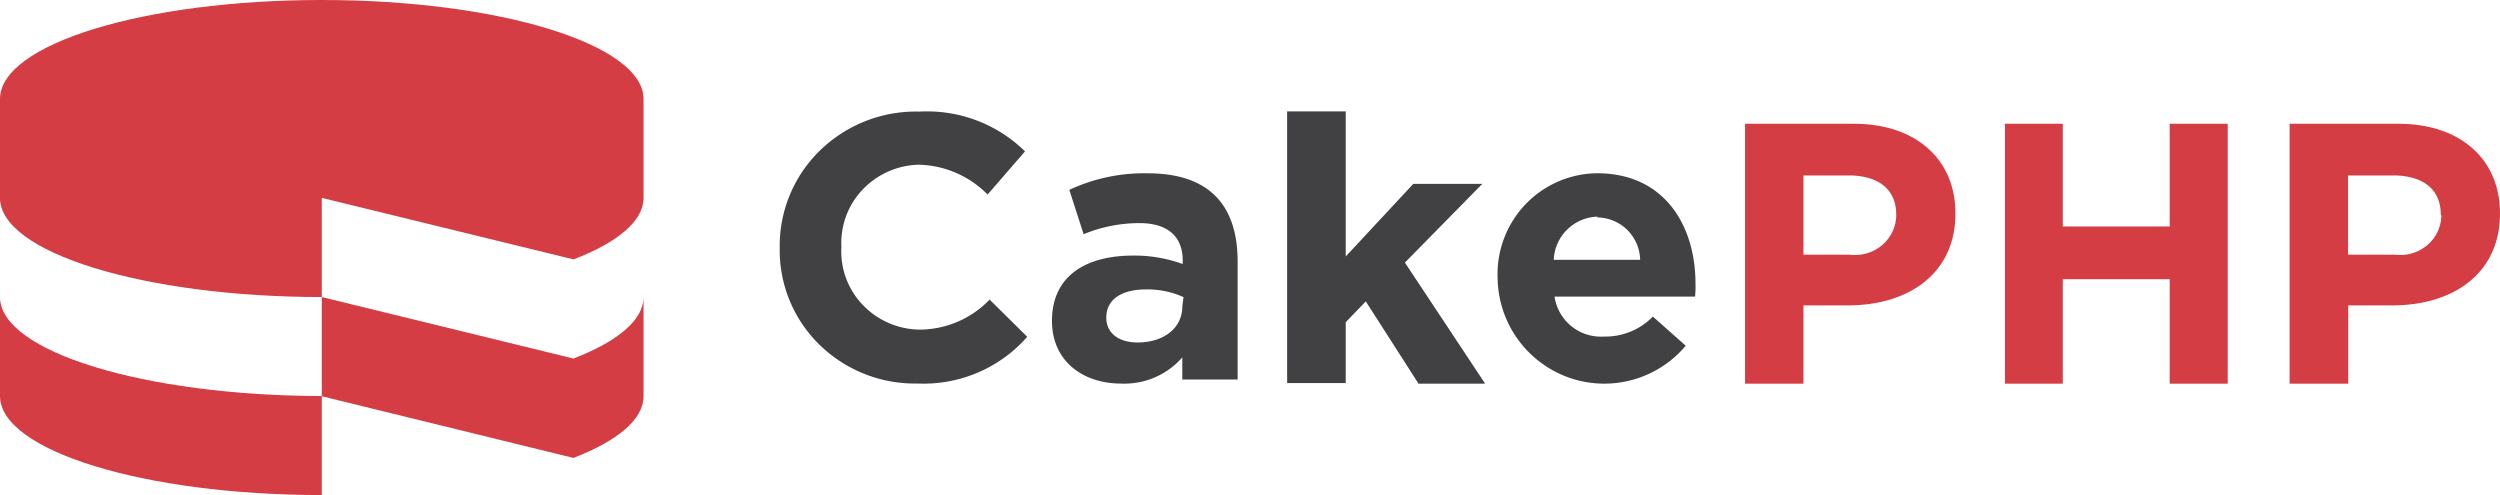
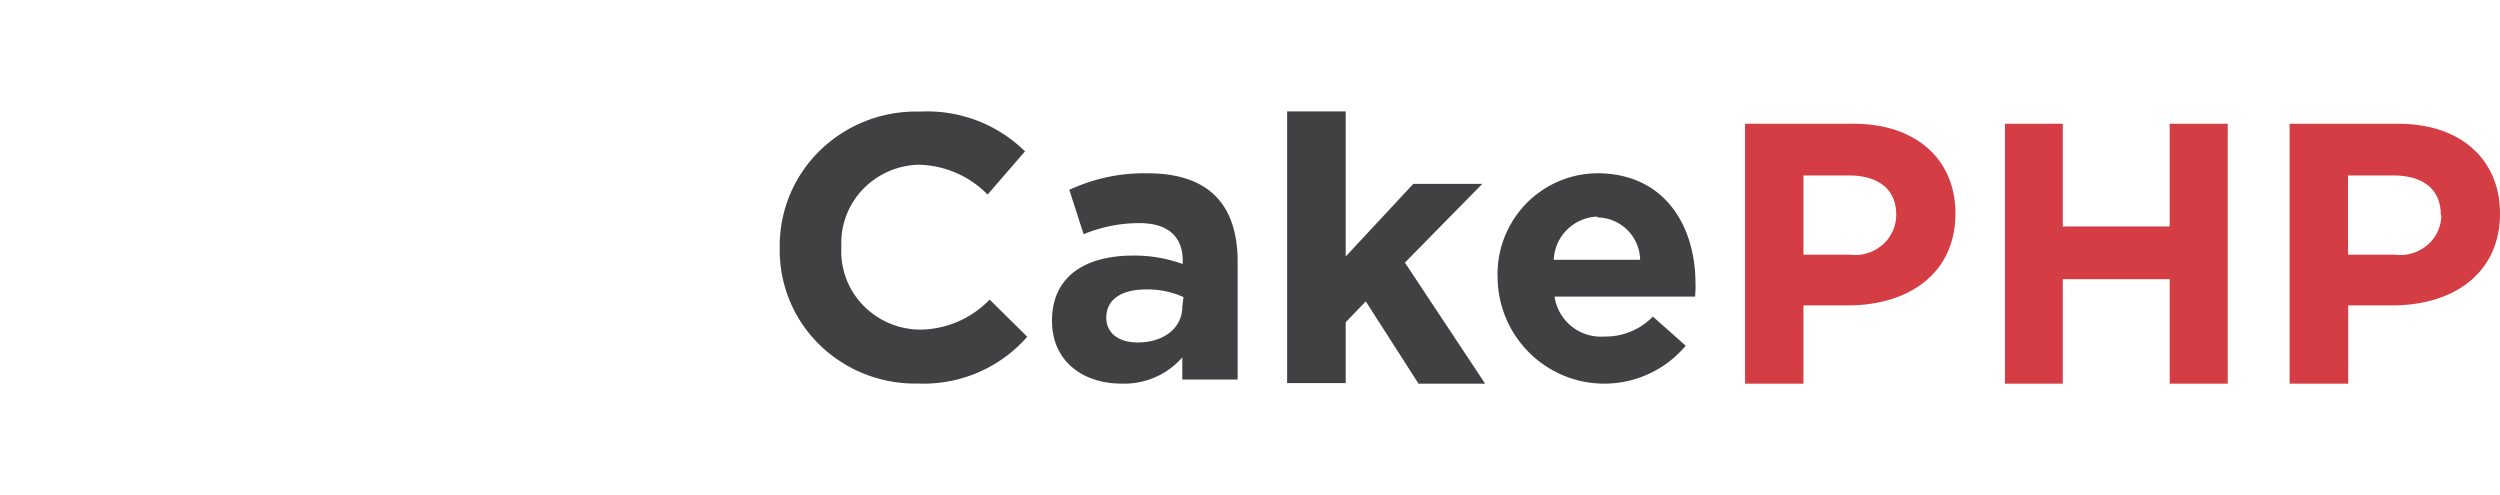
<svg xmlns="http://www.w3.org/2000/svg" width="202" height="40">
  <g fill="none">
-     <path d="M26.049 16l20.296 4.96C49.871 19.6 52 17.872 52 16V8c0-4.4-11.619-8-26-8S0 3.568 0 8v8c0 4.4 11.619 8 26 8v-8h.049zm20.285 12.97L26 24v8.015L46.334 37C49.867 35.637 52 33.906 52 32.015V24c0 1.875-2.133 3.607-5.666 4.97zM0 24v8c0 4.4 11.619 8 26 8v-8c-14.381-.032-26-3.6-26-8z" fill="#D43D44" />
    <path d="M74.112 30.989a11.025 11.025 0 01-7.922-3.16 10.662 10.662 0 01-3.188-7.802 10.743 10.743 0 013.258-7.874 11.11 11.11 0 018.032-3.136c3.178-.173 6.28.997 8.528 3.214l-3.022 3.488a8.05 8.05 0 00-5.539-2.41 6.469 6.469 0 00-4.564 2.013 6.257 6.257 0 00-1.71 4.624 6.256 6.256 0 001.692 4.656 6.468 6.468 0 004.582 2.03 7.87 7.87 0 005.702-2.426L83 27.21c-2.214 2.538-5.492 3.931-8.888 3.778zm21.418-.32v-1.792a6.215 6.215 0 01-4.935 2.117c-3.07 0-5.595-1.792-5.595-5.066 0-3.617 2.701-5.278 6.576-5.278 1.358-.011 2.708.22 3.987.684v-.277c0-1.939-1.19-3.03-3.505-3.03a11.857 11.857 0 00-4.502.896L86.4 15.339a14.308 14.308 0 016.334-1.336c5.048 0 7.267 2.655 7.267 7.135v9.53h-4.47zm.097-6.663a7.026 7.026 0 00-3.022-.62c-1.978 0-3.216.799-3.216 2.281 0 1.27 1.029 2.004 2.524 2.004 2.155 0 3.618-1.19 3.618-2.9l.096-.765zm18.959 6.946l-4.231-6.601-1.621 1.686v4.915H104V9h4.734v11.724l5.463-5.87h5.576l-6.257 6.363L120 31h-5.414zm22.376-6.988h-11.354a3.783 3.783 0 003.988 3.23 5.344 5.344 0 003.956-1.616l2.654 2.358a8.597 8.597 0 01-9.46 2.566 8.653 8.653 0 01-5.738-7.976c-.1-2.212.7-4.37 2.216-5.979A8.106 8.106 0 01129.05 14c5.452 0 7.945 4.247 7.945 8.898.016.355 0 .63-.032 1.066zm-7.88-6.46a3.642 3.642 0 00-3.539 3.488h6.98a3.497 3.497 0 00-3.458-3.423l.016-.065z" fill="#414143" />
    <path d="M149.322 24.675h-3.602V31H141V10h8.776c5.126 0 8.224 2.957 8.224 7.242 0 4.918-3.86 7.433-8.678 7.433zm3.893-7.338c0-2.071-1.476-3.162-3.845-3.162h-3.65v6.404h3.748a3.384 3.384 0 002.598-.765 3.21 3.21 0 001.149-2.398v-.079zM175.311 31v-8.441h-8.638V31H162V10h4.673v8.299h8.638V10H180v21zm18.011-6.325h-3.585V31H185V10h8.776c5.126 0 8.224 2.957 8.224 7.242 0 4.918-3.86 7.433-8.678 7.433zm3.893-7.338c0-2.071-1.476-3.162-3.845-3.162h-3.65v6.404h3.796a3.384 3.384 0 002.6-.765 3.21 3.21 0 001.147-2.398l-.048-.079z" fill="#D43D44" />
  </g>
</svg>